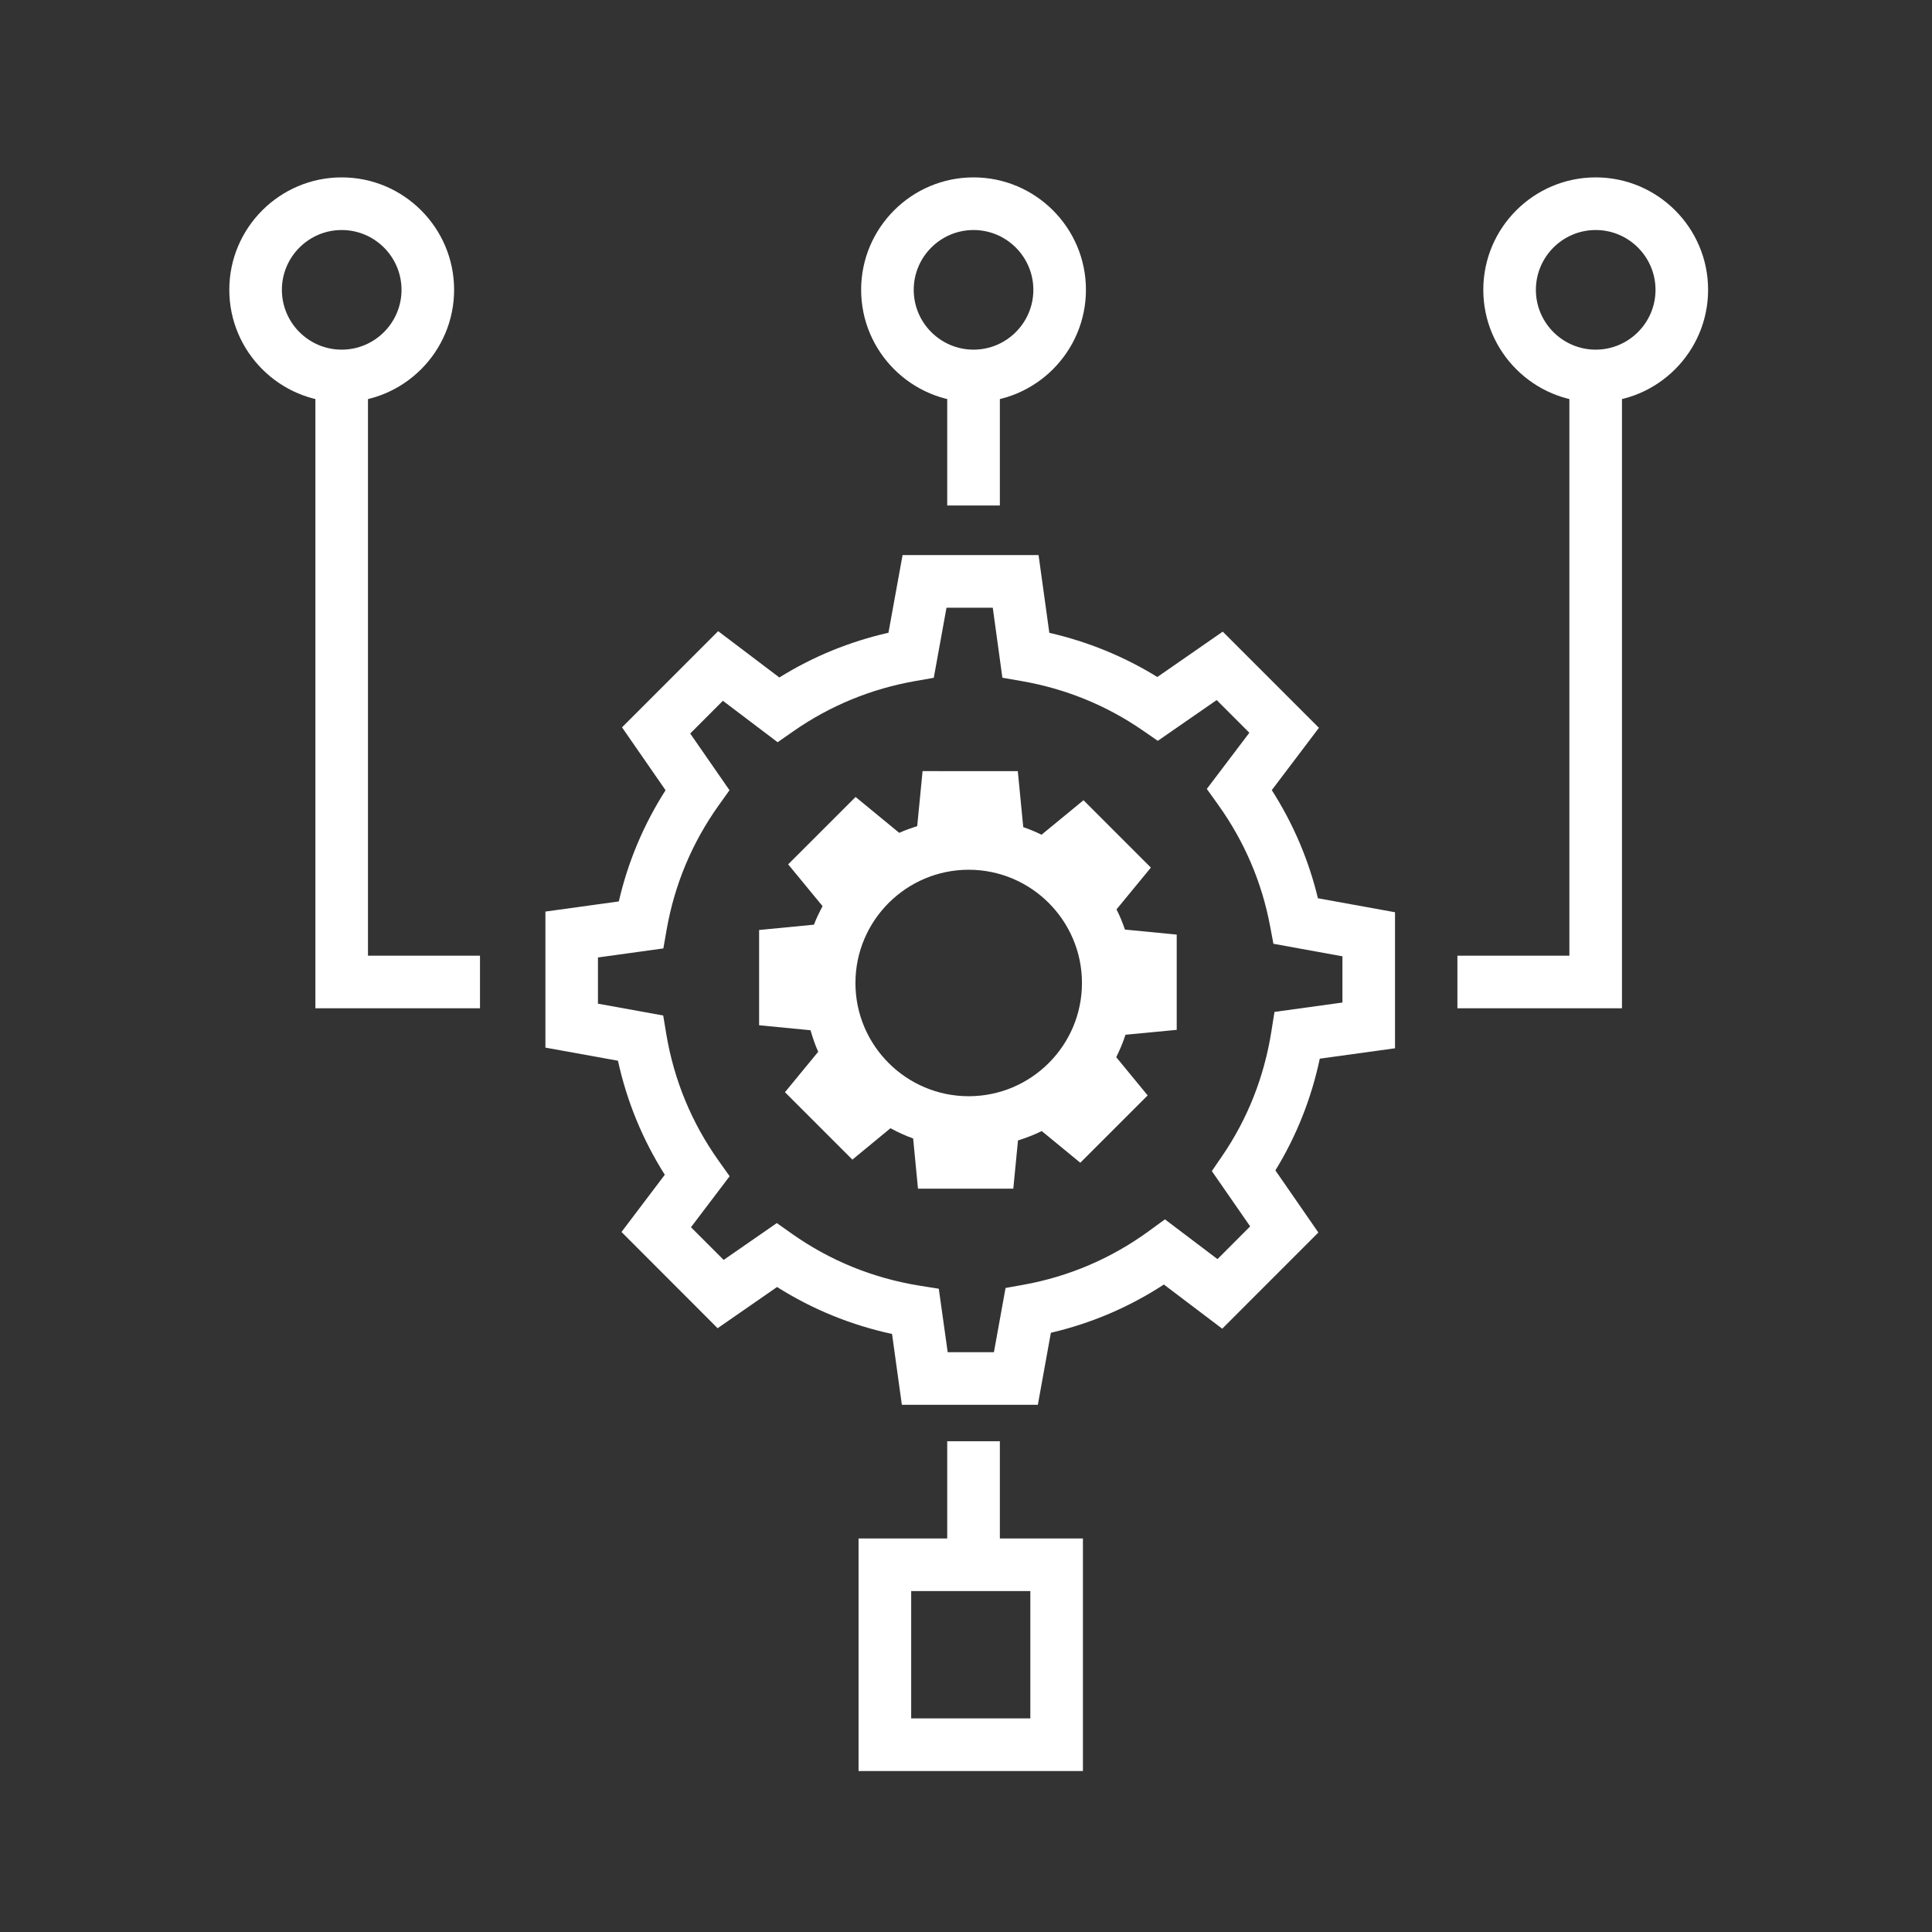
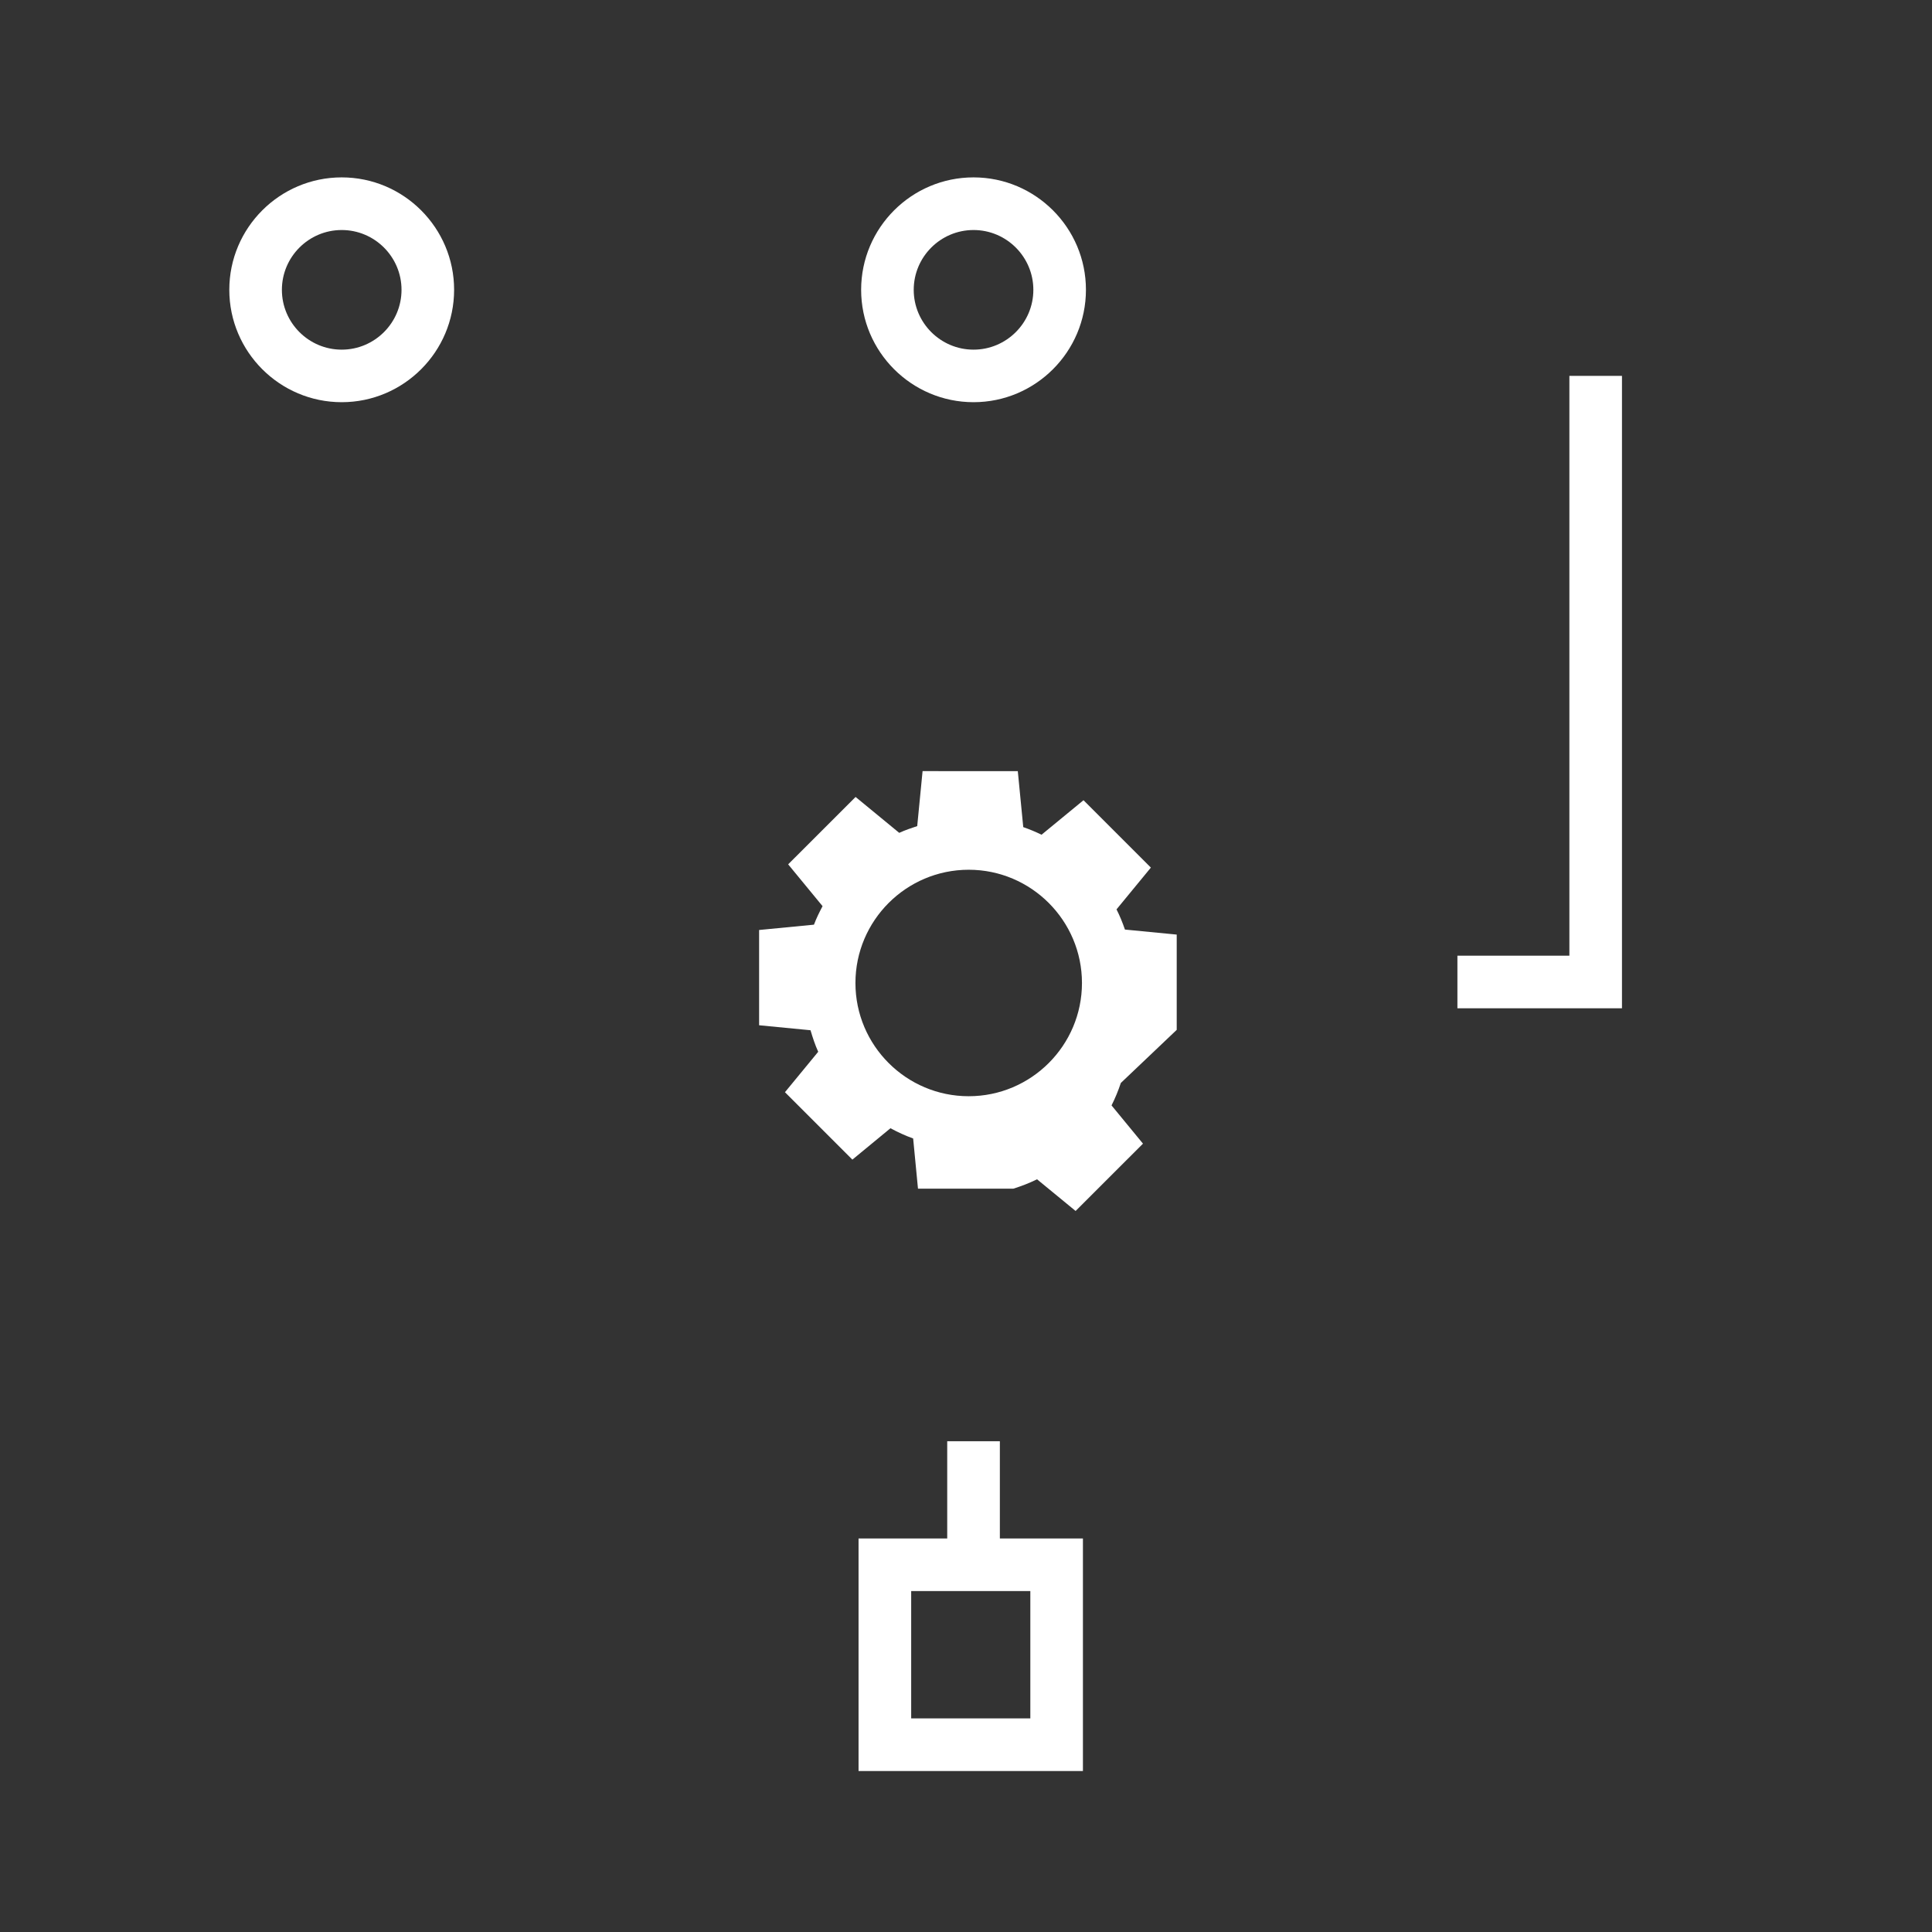
<svg xmlns="http://www.w3.org/2000/svg" version="1.1" x="0px" y="0px" viewBox="0 0 40.375 40.375" enable-background="new 0 0 40.375 40.375" xml:space="preserve">
  <rect x="0" y="0" width="40.375" height="40.375" fill="#333333" stroke="none" />
  <g id="back" display="none">
-     <rect display="inline" fill="#929497" width="40.375" height="40.375" />
-   </g>
+     </g>
  <g id="grid">
</g>
  <g id="art_blk">
-     <path fill="#FFFFFF" d="M21.689,29.357h-2.842l-0.205-1.48c-0.859-0.186-1.665-0.515-2.403-0.981l-1.242,0.861l-2.009-2.011   l0.905-1.196c-0.464-0.733-0.792-1.531-0.979-2.383l-1.516-0.274V19.05l1.534-0.212c0.191-0.828,0.519-1.607,0.977-2.324   L12.999,15.2l2.009-2.01l1.279,0.968c0.704-0.438,1.468-0.75,2.28-0.935l0.295-1.623h2.842l0.225,1.625   c0.804,0.184,1.561,0.493,2.257,0.923l1.367-0.948l2.01,2.01l-0.985,1.302c0.447,0.7,0.771,1.458,0.964,2.26l1.611,0.292v2.843   l-1.572,0.217c-0.177,0.835-0.488,1.617-0.928,2.335l0.898,1.298l-2.009,2.01l-1.219-0.923c-0.728,0.474-1.519,0.812-2.362,1.008   L21.689,29.357z M19.805,28.258h0.966l0.243-1.342l0.375-0.067c0.955-0.173,1.839-0.552,2.626-1.126l0.33-0.241l1.098,0.831   l0.683-0.684l-0.801-1.156l0.214-0.312c0.534-0.78,0.881-1.658,1.031-2.611l0.064-0.403l1.42-0.196v-0.966l-1.442-0.262   l-0.07-0.372c-0.172-0.916-0.538-1.769-1.086-2.535l-0.236-0.329l0.889-1.174l-0.683-0.683l-1.23,0.852l-0.313-0.216   c-0.761-0.526-1.615-0.874-2.539-1.034l-0.396-0.069L20.747,12.7H19.78l-0.266,1.465l-0.378,0.066   c-0.929,0.162-1.789,0.516-2.557,1.051l-0.328,0.229l-1.144-0.866l-0.683,0.684l0.821,1.185l-0.225,0.315   c-0.556,0.78-0.922,1.653-1.088,2.596l-0.069,0.395l-1.367,0.189v0.966l1.364,0.247l0.063,0.382   c0.161,0.964,0.528,1.855,1.091,2.648l0.234,0.329l-0.808,1.066l0.683,0.683l1.111-0.77l0.314,0.222   c0.797,0.563,1.695,0.929,2.669,1.086l0.402,0.064L19.805,28.258z" />
-     <path fill="#FFFFFF" d="M24.591,21.522v-1.991l-1.082-0.105c-0.05-0.146-0.107-0.286-0.176-0.422l0.718-0.873l-1.408-1.408   l-0.877,0.721c-0.124-0.061-0.25-0.113-0.382-0.159l-0.114-1.17H19.28l-0.112,1.149c-0.128,0.042-0.255,0.085-0.376,0.141   l-0.912-0.75l-1.409,1.408l0.719,0.874c-0.067,0.126-0.129,0.252-0.18,0.387l-1.146,0.111v1.991l1.074,0.104   c0.046,0.154,0.095,0.306,0.161,0.45l-0.695,0.845l1.409,1.409l0.796-0.656c0.152,0.082,0.309,0.155,0.474,0.214l0.101,1.049h1.992   l0.098-1.008c0.172-0.054,0.337-0.117,0.496-0.196l0.806,0.662l1.408-1.407l-0.657-0.799c0.076-0.151,0.14-0.307,0.194-0.469   L24.591,21.522z M17.877,20.543c0-1.305,1.062-2.367,2.367-2.367s2.367,1.062,2.367,2.367s-1.062,2.366-2.367,2.366   S17.877,21.848,17.877,20.543z" />
+     <path fill="#FFFFFF" d="M24.591,21.522v-1.991l-1.082-0.105c-0.05-0.146-0.107-0.286-0.176-0.422l0.718-0.873l-1.408-1.408   l-0.877,0.721c-0.124-0.061-0.25-0.113-0.382-0.159l-0.114-1.17H19.28l-0.112,1.149c-0.128,0.042-0.255,0.085-0.376,0.141   l-0.912-0.75l-1.409,1.408l0.719,0.874c-0.067,0.126-0.129,0.252-0.18,0.387l-1.146,0.111v1.991l1.074,0.104   c0.046,0.154,0.095,0.306,0.161,0.45l-0.695,0.845l1.409,1.409l0.796-0.656c0.152,0.082,0.309,0.155,0.474,0.214l0.101,1.049h1.992   c0.172-0.054,0.337-0.117,0.496-0.196l0.806,0.662l1.408-1.407l-0.657-0.799c0.076-0.151,0.14-0.307,0.194-0.469   L24.591,21.522z M17.877,20.543c0-1.305,1.062-2.367,2.367-2.367s2.367,1.062,2.367,2.367s-1.062,2.366-2.367,2.366   S17.877,21.848,17.877,20.543z" />
    <path fill="#FFFFFF" d="M7.141,8.405c-1.295,0-2.349-1.054-2.349-2.349s1.054-2.349,2.349-2.349S9.49,4.761,9.49,6.056   S8.436,8.405,7.141,8.405z M7.141,4.807c-0.689,0-1.25,0.561-1.25,1.25s0.561,1.25,1.25,1.25s1.25-0.561,1.25-1.25   S7.83,4.807,7.141,4.807z" />
-     <polygon fill="#FFFFFF" points="10.031,21.071 6.591,21.071 6.591,7.855 7.69,7.855 7.69,19.972 10.031,19.972  " />
-     <path fill="#FFFFFF" d="M33.347,8.405c-1.295,0-2.349-1.054-2.349-2.349s1.054-2.349,2.349-2.349s2.349,1.054,2.349,2.349   S34.642,8.405,33.347,8.405z M33.347,4.807c-0.689,0-1.25,0.561-1.25,1.25s0.561,1.25,1.25,1.25s1.25-0.561,1.25-1.25   S34.036,4.807,33.347,4.807z" />
    <polygon fill="#FFFFFF" points="33.896,21.071 30.457,21.071 30.457,19.972 32.797,19.972 32.797,7.855 33.896,7.855  " />
    <path fill="#FFFFFF" d="M20.345,8.405c-1.295,0-2.349-1.054-2.349-2.349s1.054-2.349,2.349-2.349s2.349,1.054,2.349,2.349   S21.64,8.405,20.345,8.405z M20.345,4.807c-0.689,0-1.25,0.561-1.25,1.25s0.561,1.25,1.25,1.25s1.25-0.561,1.25-1.25   S21.034,4.807,20.345,4.807z" />
-     <rect x="19.795" y="7.855" fill="#FFFFFF" width="1.1" height="2.709" />
    <rect x="19.795" y="30.119" fill="#FFFFFF" width="1.1" height="2.709" />
    <path fill="#FFFFFF" d="M22.631,37.011h-4.689v-4.86h4.689V37.011z M19.042,35.911h2.49V33.25h-2.49V35.911z" />
  </g>
</svg>